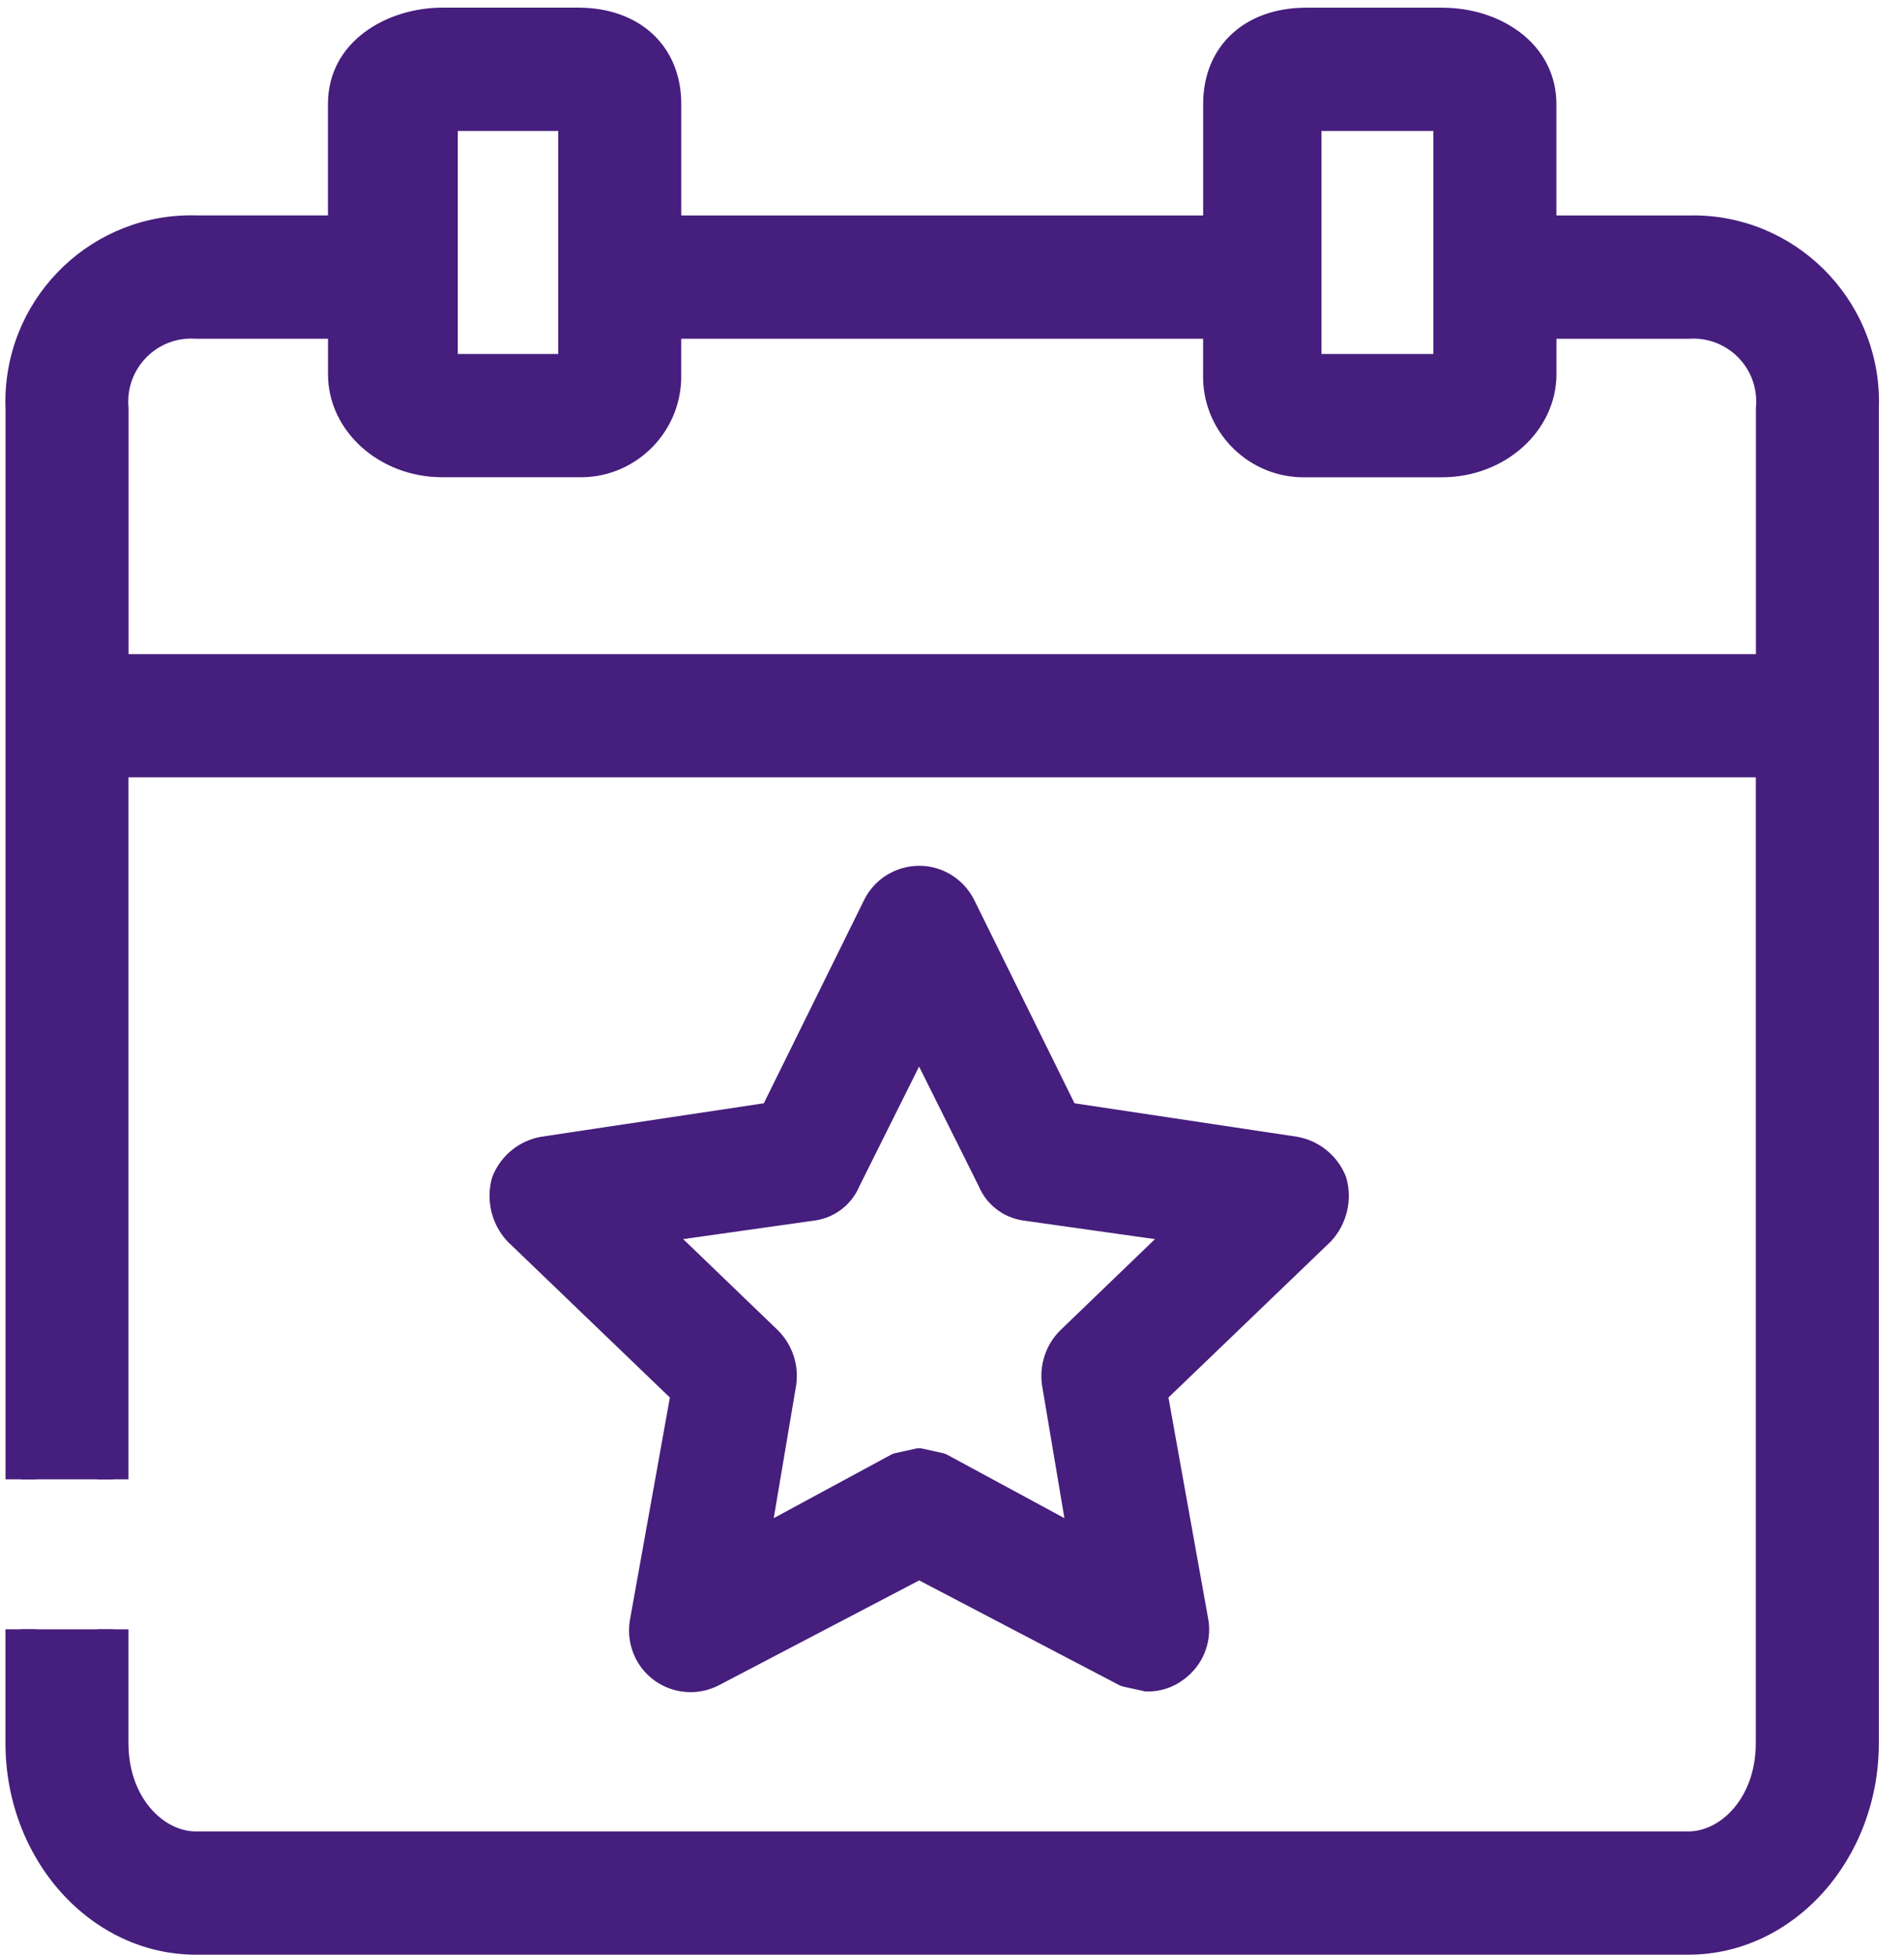
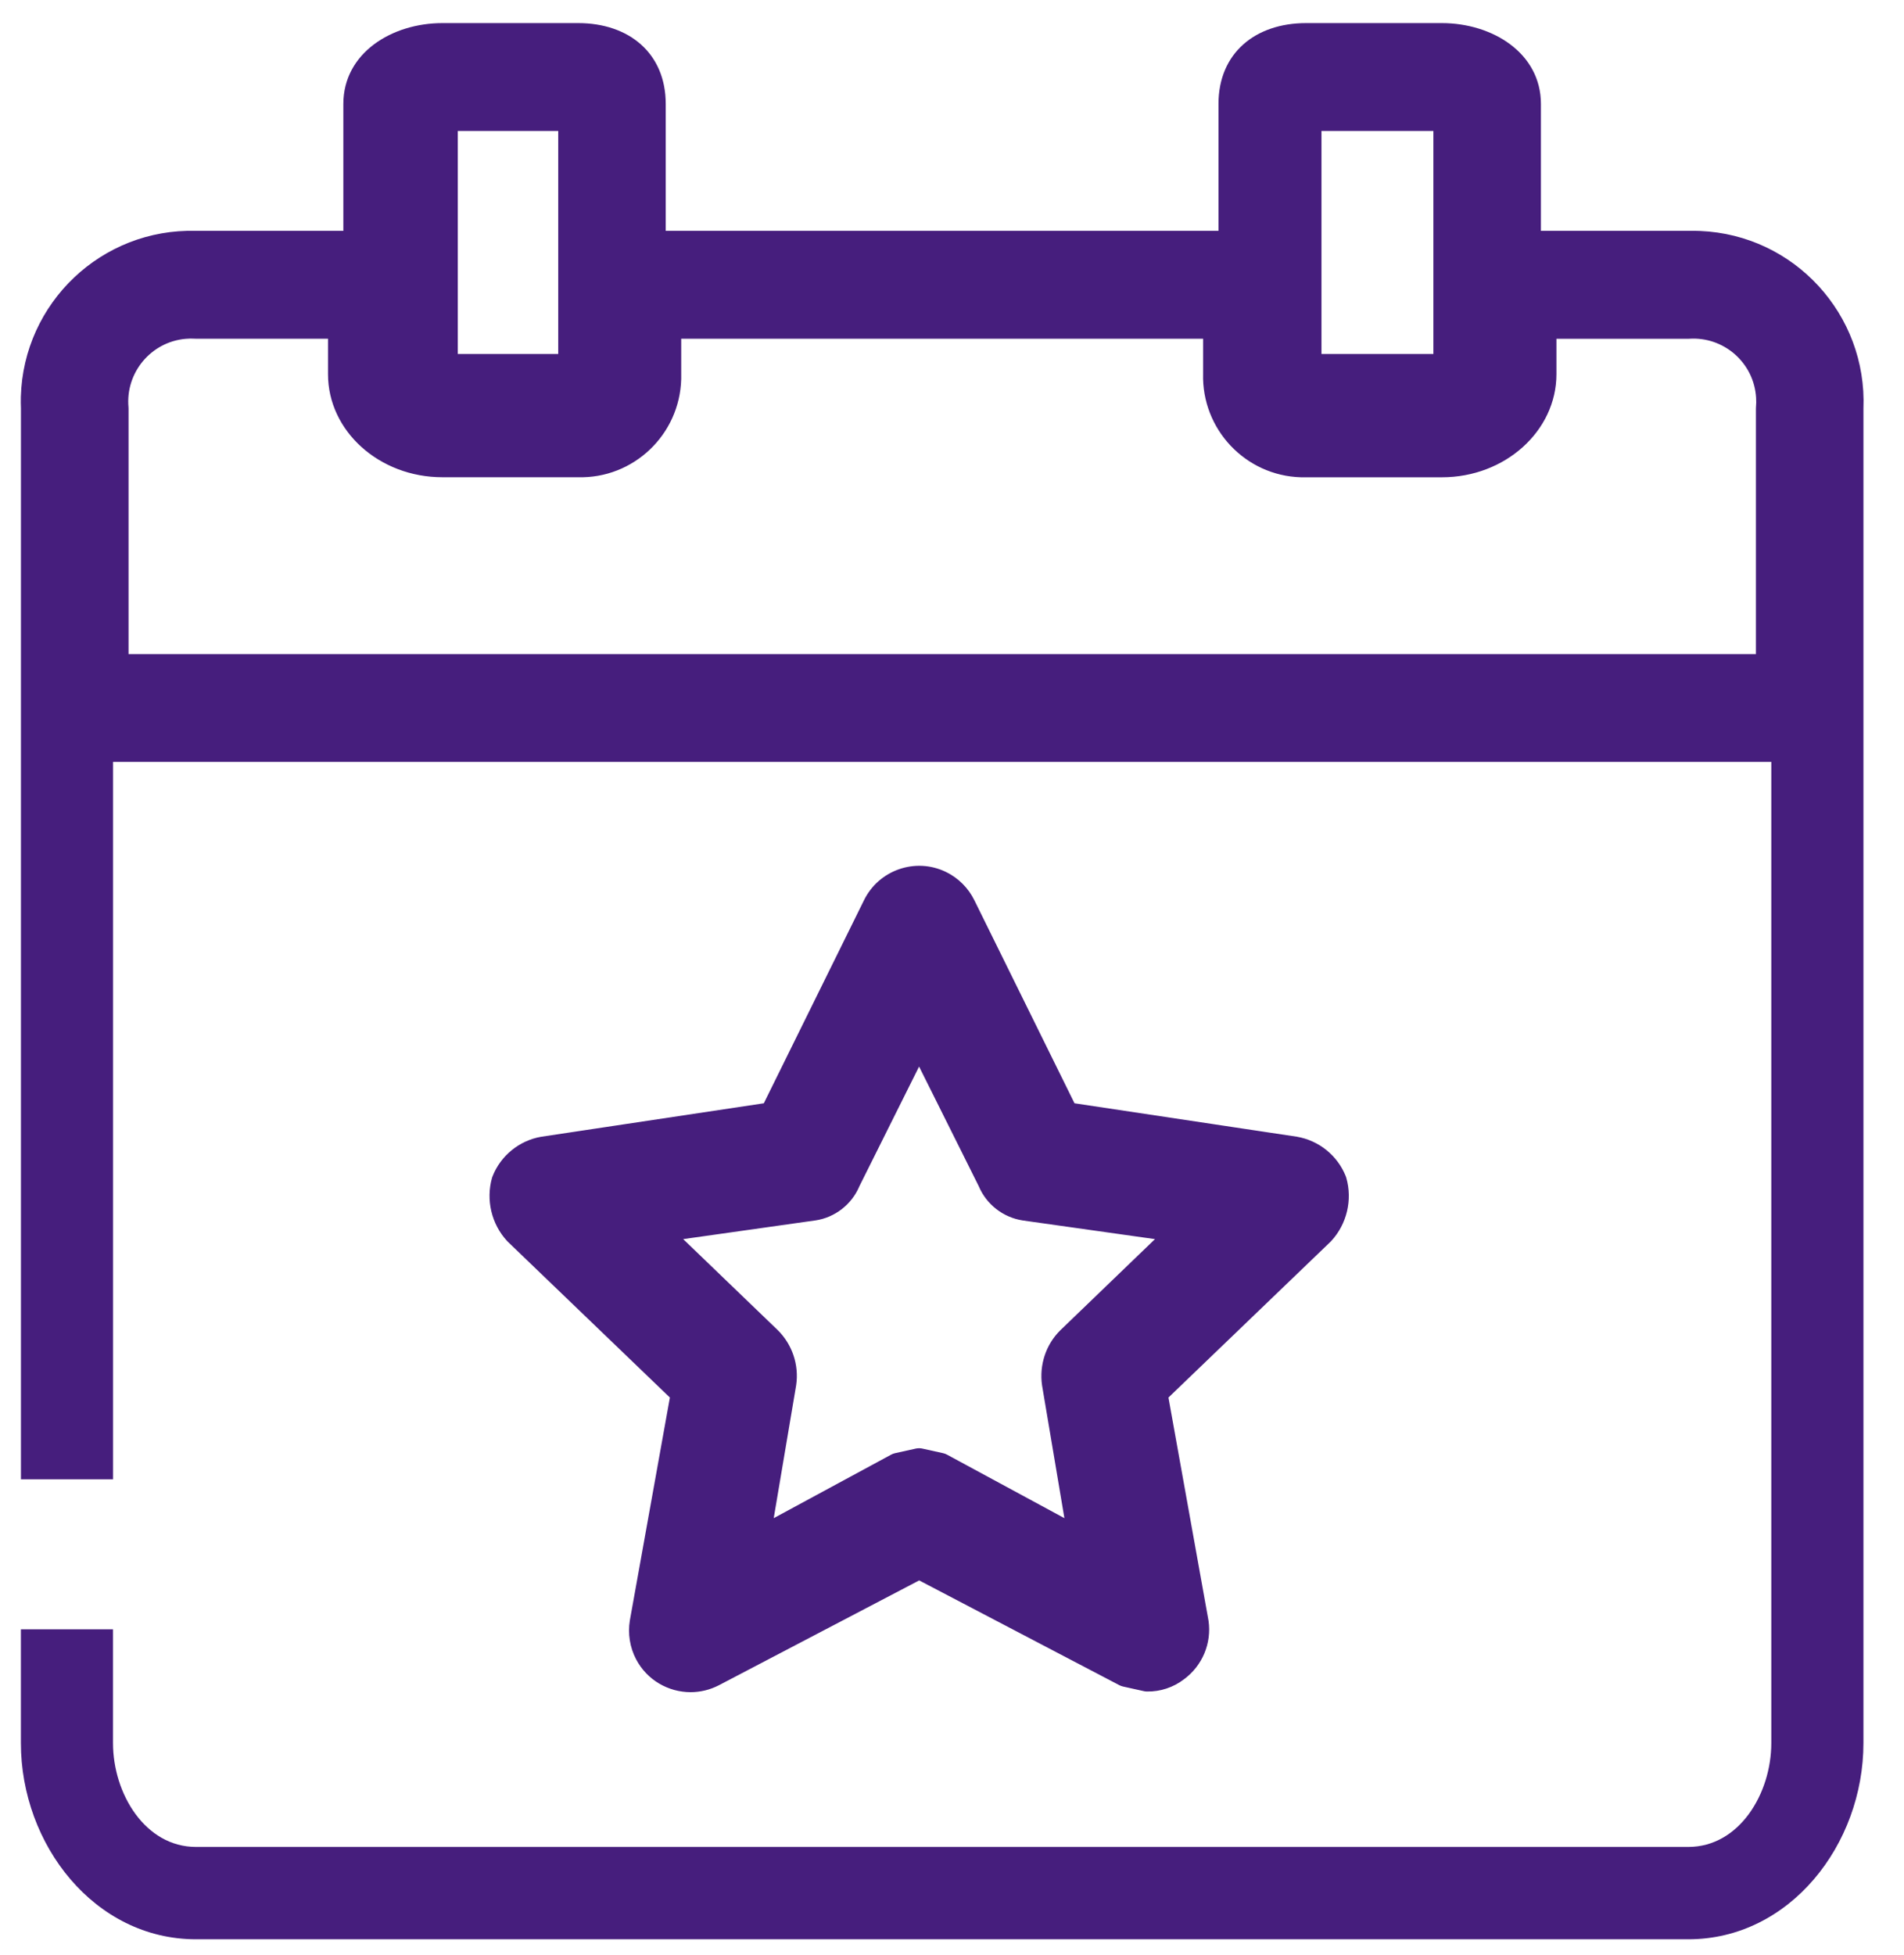
<svg xmlns="http://www.w3.org/2000/svg" width="76" height="78" viewBox="0 0 76 78" fill="none">
  <path d="M67.859 9.216C67.703 9.209 67.548 9.209 67.391 9.212H61.507V4.147C61.507 2.121 59.577 0.922 57.553 0.922H52.13C50.108 0.922 48.637 2.119 48.637 4.147V9.212H26.573V4.147C26.573 2.121 25.102 0.922 23.081 0.922H17.657C15.636 0.922 13.705 2.119 13.705 4.147V9.212H7.821C4.066 9.108 0.936 12.074 0.832 15.836C0.829 15.993 0.829 16.148 0.836 16.305V59.026H4.513V30.4H70.703V69.549C70.703 71.574 69.417 73.694 67.393 73.694H7.821C5.799 73.694 4.511 71.574 4.511 69.549V65.012H0.834V69.549C0.834 73.602 3.776 77.379 7.821 77.379H67.393C71.439 77.379 74.381 73.602 74.381 69.549V16.307C74.534 12.545 71.615 9.371 67.859 9.216ZM52.132 4.607H57.831V14.74H52.132V4.607ZM17.657 4.607H22.898V14.74H17.657V4.607ZM70.701 16.307V26.717H4.511V16.307C4.355 14.585 5.623 13.061 7.343 12.906C7.501 12.892 7.661 12.89 7.821 12.899H13.705V14.925C13.705 16.951 15.636 18.425 17.657 18.425H23.081C24.958 18.476 26.523 16.993 26.573 15.112C26.575 15.05 26.575 14.987 26.573 14.925V12.897H48.637V14.923C48.586 16.804 50.066 18.372 51.944 18.423C52.005 18.425 52.069 18.425 52.13 18.423H57.553C59.575 18.423 61.507 16.949 61.507 14.923V12.897H67.391C69.114 12.788 70.599 14.1 70.707 15.826C70.719 15.986 70.717 16.147 70.701 16.307Z" fill="#461E7D" />
  <path d="M13.704 12.282H7.839C7.654 12.271 7.469 12.275 7.286 12.291C5.242 12.476 3.727 14.287 3.895 16.334V26.717C3.895 27.057 4.172 27.334 4.511 27.334H70.701C71.041 27.334 71.317 27.057 71.317 26.717V16.334C71.331 16.154 71.335 15.97 71.322 15.789C71.259 14.789 70.812 13.874 70.062 13.213C69.318 12.555 68.364 12.225 67.374 12.282H61.509C61.169 12.282 60.893 12.559 60.893 12.899V14.925C60.893 16.649 59.167 17.808 57.555 17.808H52.132C52.127 17.808 52.12 17.808 52.114 17.808C52.065 17.809 52.014 17.809 51.963 17.808C50.427 17.765 49.213 16.48 49.255 14.925V12.899C49.255 12.559 48.979 12.282 48.639 12.282H26.575C26.236 12.282 25.959 12.559 25.959 12.899V14.925C25.959 14.93 25.959 14.937 25.959 14.942C25.961 14.993 25.961 15.043 25.959 15.094C25.938 15.84 25.63 16.533 25.09 17.044C24.55 17.555 23.844 17.827 23.082 17.808H17.659C16.047 17.808 14.321 16.649 14.321 14.925V12.899C14.319 12.557 14.045 12.282 13.704 12.282ZM17.657 19.042H23.065C25.282 19.105 27.13 17.347 27.191 15.129C27.193 15.059 27.193 14.986 27.191 14.916V13.516H48.023V14.909C47.962 17.127 49.714 18.982 51.928 19.044C51.998 19.045 52.07 19.045 52.141 19.044H57.557C60.077 19.044 62.127 17.196 62.127 14.927V13.518H67.395C67.407 13.518 67.421 13.518 67.434 13.516C68.102 13.474 68.748 13.696 69.251 14.138C69.754 14.583 70.054 15.196 70.096 15.866C70.105 15.995 70.103 16.124 70.091 16.251C70.089 16.27 70.089 16.288 70.089 16.307V26.099H5.131V16.307C5.131 16.288 5.131 16.27 5.129 16.251C5.004 14.87 6.025 13.645 7.402 13.52C7.529 13.509 7.658 13.505 7.786 13.514C7.798 13.514 7.812 13.516 7.825 13.516H13.093V14.925C13.088 17.196 15.138 19.042 17.657 19.042Z" fill="#461E7D" />
-   <path d="M67.886 8.6C67.715 8.593 67.543 8.593 67.393 8.597H62.125V4.147C62.125 3.008 61.606 1.99 60.661 1.282C59.823 0.652 58.722 0.307 57.557 0.307H52.134C49.676 0.307 48.025 1.851 48.025 4.149V8.597H27.193V4.147C27.193 1.849 25.542 0.305 23.084 0.305H17.661C15.446 0.305 13.091 1.652 13.091 4.147V8.595H7.841C3.749 8.479 0.332 11.721 0.218 15.819C0.213 15.983 0.214 16.15 0.221 16.318V59.026H1.453V16.305C1.453 16.297 1.453 16.29 1.453 16.281C1.448 16.138 1.446 15.993 1.45 15.854C1.543 12.495 4.298 9.828 7.649 9.828C7.707 9.828 7.767 9.828 7.825 9.829H13.709C14.049 9.829 14.325 9.553 14.325 9.212V4.147C14.325 2.454 16.044 1.539 17.663 1.539H23.086C24.861 1.539 25.963 2.539 25.963 4.147V9.212C25.963 9.553 26.239 9.829 26.579 9.829H48.643C48.982 9.829 49.259 9.553 49.259 9.212V4.147C49.259 2.539 50.362 1.539 52.136 1.539H57.559C58.446 1.539 59.308 1.805 59.924 2.267C60.367 2.601 60.895 3.196 60.895 4.145V9.211C60.895 9.551 61.171 9.828 61.511 9.828H67.413C67.553 9.824 67.696 9.824 67.838 9.831C69.489 9.898 71.014 10.607 72.135 11.825C73.254 13.044 73.835 14.625 73.767 16.279C73.767 16.288 73.767 16.297 73.767 16.304V69.547C73.767 73.524 70.909 76.76 67.395 76.76H7.821C4.309 76.76 1.45 73.524 1.45 69.547V65.01H0.218V69.547C0.218 74.205 3.628 77.994 7.821 77.994H67.393C71.585 77.994 74.996 74.205 74.996 69.547V16.318C75.155 12.229 71.968 8.768 67.886 8.6Z" fill="#461E7D" />
  <path d="M22.898 15.357C23.237 15.357 23.514 15.08 23.514 14.74V4.607C23.514 4.267 23.237 3.99 22.898 3.99H17.658C17.318 3.99 17.042 4.267 17.042 4.607V14.74C17.042 15.08 17.318 15.357 17.658 15.357H22.898ZM18.273 5.224H22.282V14.123H18.273V5.224Z" fill="#461E7D" />
-   <path d="M70.701 29.783H4.511C4.172 29.783 3.895 30.059 3.895 30.4V59.026H5.127V31.017H70.085V69.548C70.085 71.728 68.686 73.076 67.391 73.076H7.821C6.526 73.076 5.127 71.728 5.127 69.548V65.012H3.895V69.548C3.895 70.701 4.265 71.867 4.911 72.747C5.651 73.755 6.684 74.311 7.819 74.311H67.391C68.528 74.311 69.561 73.755 70.3 72.747C70.946 71.867 71.315 70.701 71.315 69.548V30.4C71.317 30.059 71.043 29.783 70.701 29.783Z" fill="#461E7D" />
  <path d="M57.831 15.357C58.171 15.357 58.447 15.08 58.447 14.74V4.607C58.447 4.267 58.171 3.99 57.831 3.99H52.132C51.792 3.99 51.516 4.267 51.516 4.607V14.74C51.516 15.08 51.792 15.357 52.132 15.357H57.831ZM52.748 5.224H57.215V14.123H52.748V5.224Z" fill="#461E7D" />
  <path d="M27.402 55.547L25.748 64.758C25.683 65.153 25.748 65.558 25.933 65.915C26.404 66.816 27.515 67.165 28.414 66.694L36.688 62.365L44.961 66.694L45.788 66.879C46.188 66.886 46.577 66.756 46.892 66.51C47.441 66.109 47.724 65.435 47.627 64.76L45.973 55.549L52.684 49.101C53.165 48.581 53.339 47.848 53.144 47.167C52.895 46.538 52.338 46.085 51.673 45.97L42.48 44.588L38.343 36.206C38.164 35.832 37.863 35.531 37.49 35.351C36.577 34.906 35.477 35.291 35.034 36.206L30.897 44.588L21.704 45.97C21.039 46.085 20.482 46.538 20.233 47.167C20.038 47.848 20.212 48.581 20.693 49.101L27.402 55.547ZM32.458 48.086C33.035 47.999 33.524 47.615 33.744 47.072L36.686 41.176L39.628 47.072C39.848 47.613 40.337 47.999 40.914 48.086L47.441 49.006L42.751 53.52C42.315 53.953 42.109 54.569 42.199 55.177L43.302 61.717L37.511 58.585L36.684 58.4L35.857 58.585L30.066 61.717L31.169 55.177C31.259 54.569 31.055 53.952 30.617 53.52L25.927 49.006L32.458 48.086Z" fill="#461E7D" />
  <path d="M27.566 67.519C26.681 67.519 25.824 67.04 25.387 66.2C25.141 65.73 25.055 65.181 25.141 64.657L26.739 55.763L20.267 49.544C20.258 49.535 20.249 49.526 20.241 49.517C19.618 48.844 19.389 47.876 19.64 46.994C19.646 46.975 19.653 46.957 19.66 46.938C19.984 46.113 20.728 45.508 21.601 45.358L30.489 44.022L34.483 35.929C35.071 34.714 36.542 34.201 37.759 34.792C38.254 35.032 38.658 35.437 38.898 35.932L42.89 44.022L51.766 45.356C52.651 45.508 53.394 46.113 53.719 46.938C53.726 46.956 53.733 46.975 53.738 46.994C53.992 47.878 53.761 48.844 53.138 49.517C53.13 49.526 53.121 49.535 53.112 49.544L46.64 55.763L48.236 64.649C48.238 64.656 48.238 64.663 48.24 64.67C48.368 65.569 47.995 66.461 47.265 67.001C46.841 67.329 46.313 67.503 45.78 67.493C45.739 67.493 45.697 67.487 45.657 67.478L44.83 67.295C44.777 67.283 44.726 67.265 44.678 67.24L36.69 63.06L28.701 67.24C28.337 67.429 27.948 67.519 27.566 67.519ZM21.133 48.668L27.83 55.101C27.979 55.244 28.046 55.452 28.009 55.657L26.355 64.869C26.313 65.123 26.357 65.394 26.48 65.629C26.793 66.228 27.532 66.459 28.131 66.147L36.404 61.817C36.582 61.724 36.797 61.724 36.974 61.817L45.176 66.109L45.857 66.26C46.095 66.253 46.327 66.168 46.515 66.022C46.52 66.019 46.526 66.015 46.529 66.012C46.894 65.745 47.08 65.305 47.02 64.857L45.368 55.657C45.331 55.454 45.4 55.246 45.547 55.101L52.245 48.668C52.561 48.317 52.681 47.821 52.561 47.363C52.389 46.95 52.012 46.651 51.571 46.575L42.391 45.194C42.192 45.164 42.019 45.039 41.93 44.858L37.793 36.476C37.671 36.223 37.469 36.022 37.223 35.903C36.616 35.608 35.884 35.864 35.59 36.472L31.451 44.859C31.361 45.041 31.189 45.166 30.99 45.196L21.796 46.578C21.367 46.652 20.99 46.952 20.818 47.365C20.696 47.821 20.816 48.317 21.133 48.668ZM43.306 62.335C43.205 62.335 43.105 62.311 43.014 62.261L37.297 59.171L36.686 59.035L36.075 59.171L30.358 62.261C30.151 62.374 29.899 62.357 29.707 62.221C29.515 62.083 29.419 61.849 29.459 61.616L30.562 55.077C30.622 54.676 30.482 54.253 30.184 53.961L25.502 49.454C25.331 49.29 25.27 49.043 25.342 48.819C25.414 48.595 25.609 48.431 25.841 48.398L32.366 47.477C32.725 47.423 33.035 47.18 33.172 46.841C33.177 46.827 33.184 46.813 33.191 46.799L36.133 40.903C36.237 40.693 36.45 40.562 36.684 40.562C36.918 40.562 37.131 40.695 37.235 40.903L40.177 46.799C40.184 46.813 40.191 46.827 40.196 46.841C40.334 47.18 40.643 47.423 41.004 47.477L47.525 48.398C47.759 48.431 47.953 48.594 48.025 48.819C48.097 49.043 48.035 49.29 47.865 49.454L43.175 53.968C42.885 54.255 42.746 54.676 42.806 55.091L43.907 61.618C43.946 61.851 43.849 62.085 43.659 62.223C43.557 62.297 43.432 62.335 43.306 62.335ZM27.27 49.442L31.046 53.075C31.627 53.65 31.898 54.468 31.78 55.269L30.884 60.576L35.567 58.044C35.616 58.017 35.671 57.996 35.725 57.984L36.552 57.801C36.64 57.781 36.732 57.781 36.82 57.801L37.647 57.984C37.701 57.996 37.756 58.016 37.805 58.044L42.487 60.576L41.595 55.281C41.476 54.468 41.747 53.65 42.32 53.083L46.102 49.442L40.828 48.698C40.043 48.58 39.373 48.058 39.067 47.329L36.686 42.557L34.305 47.329C33.999 48.058 33.329 48.58 32.549 48.696C32.547 48.696 32.546 48.696 32.544 48.696L27.27 49.442Z" fill="#461E7D" />
</svg>